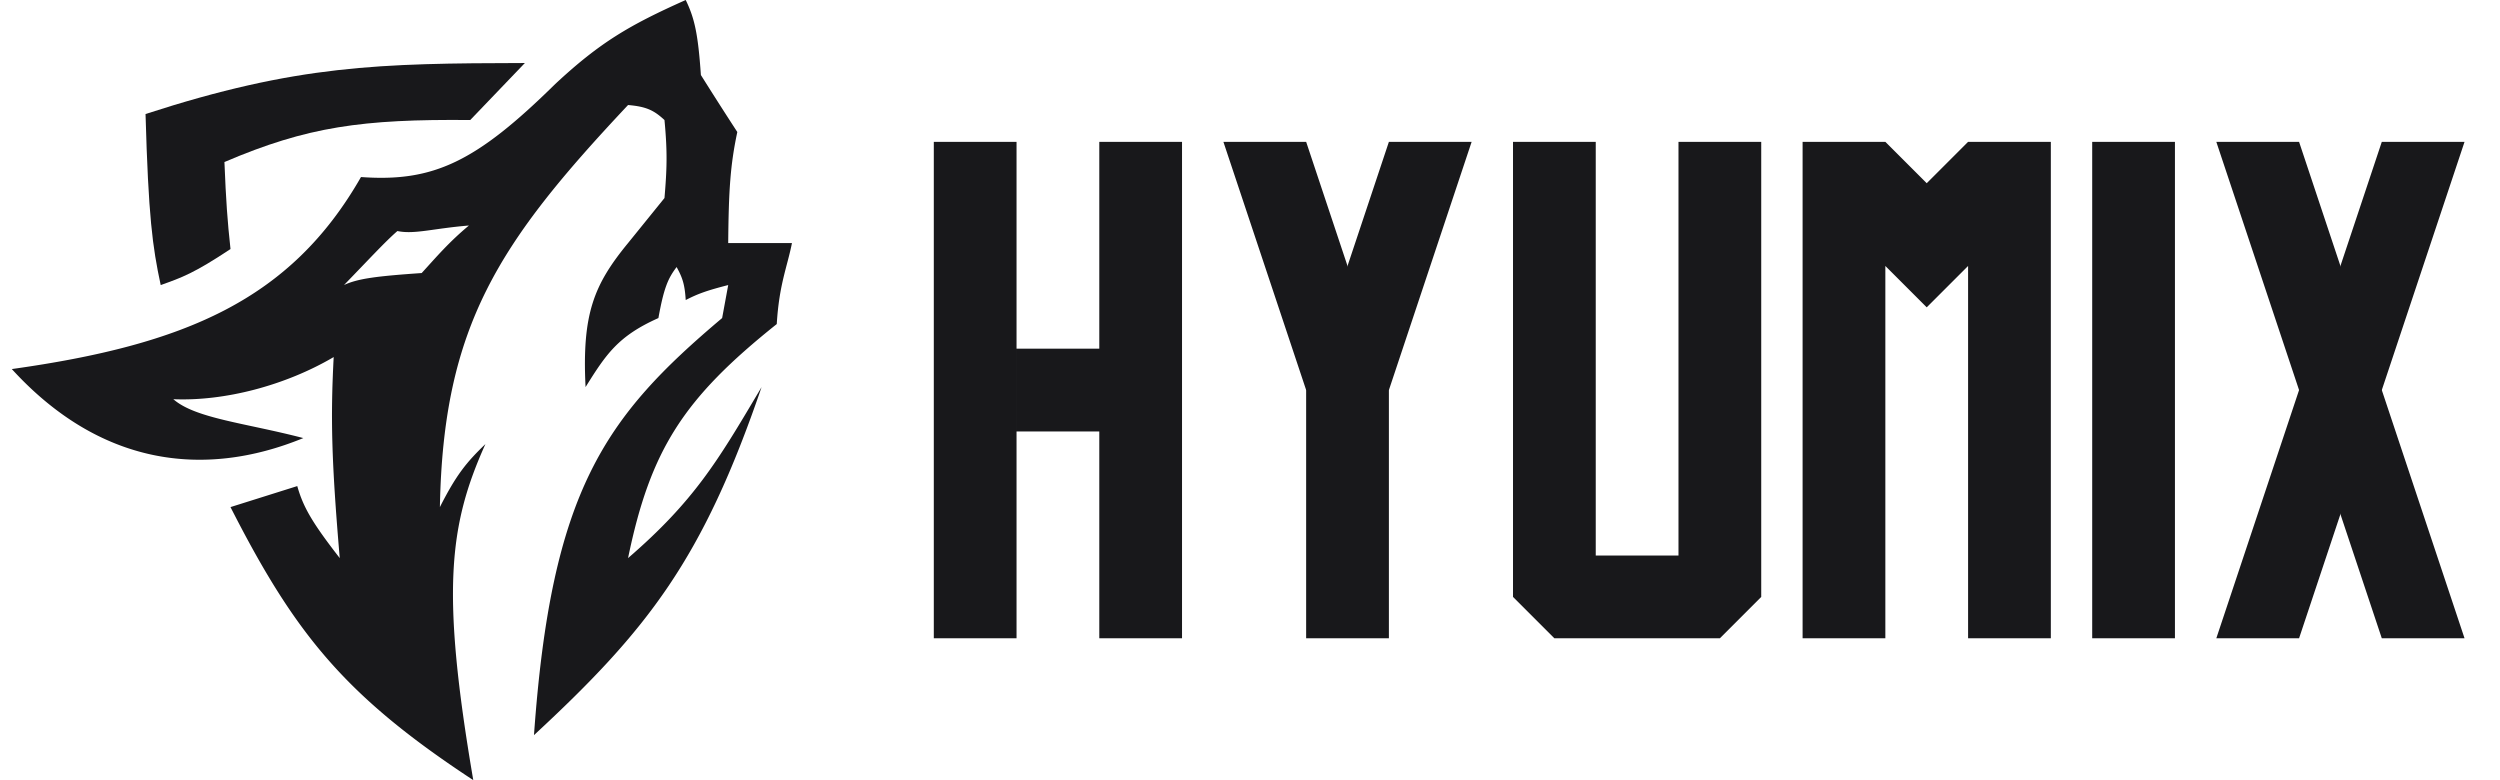
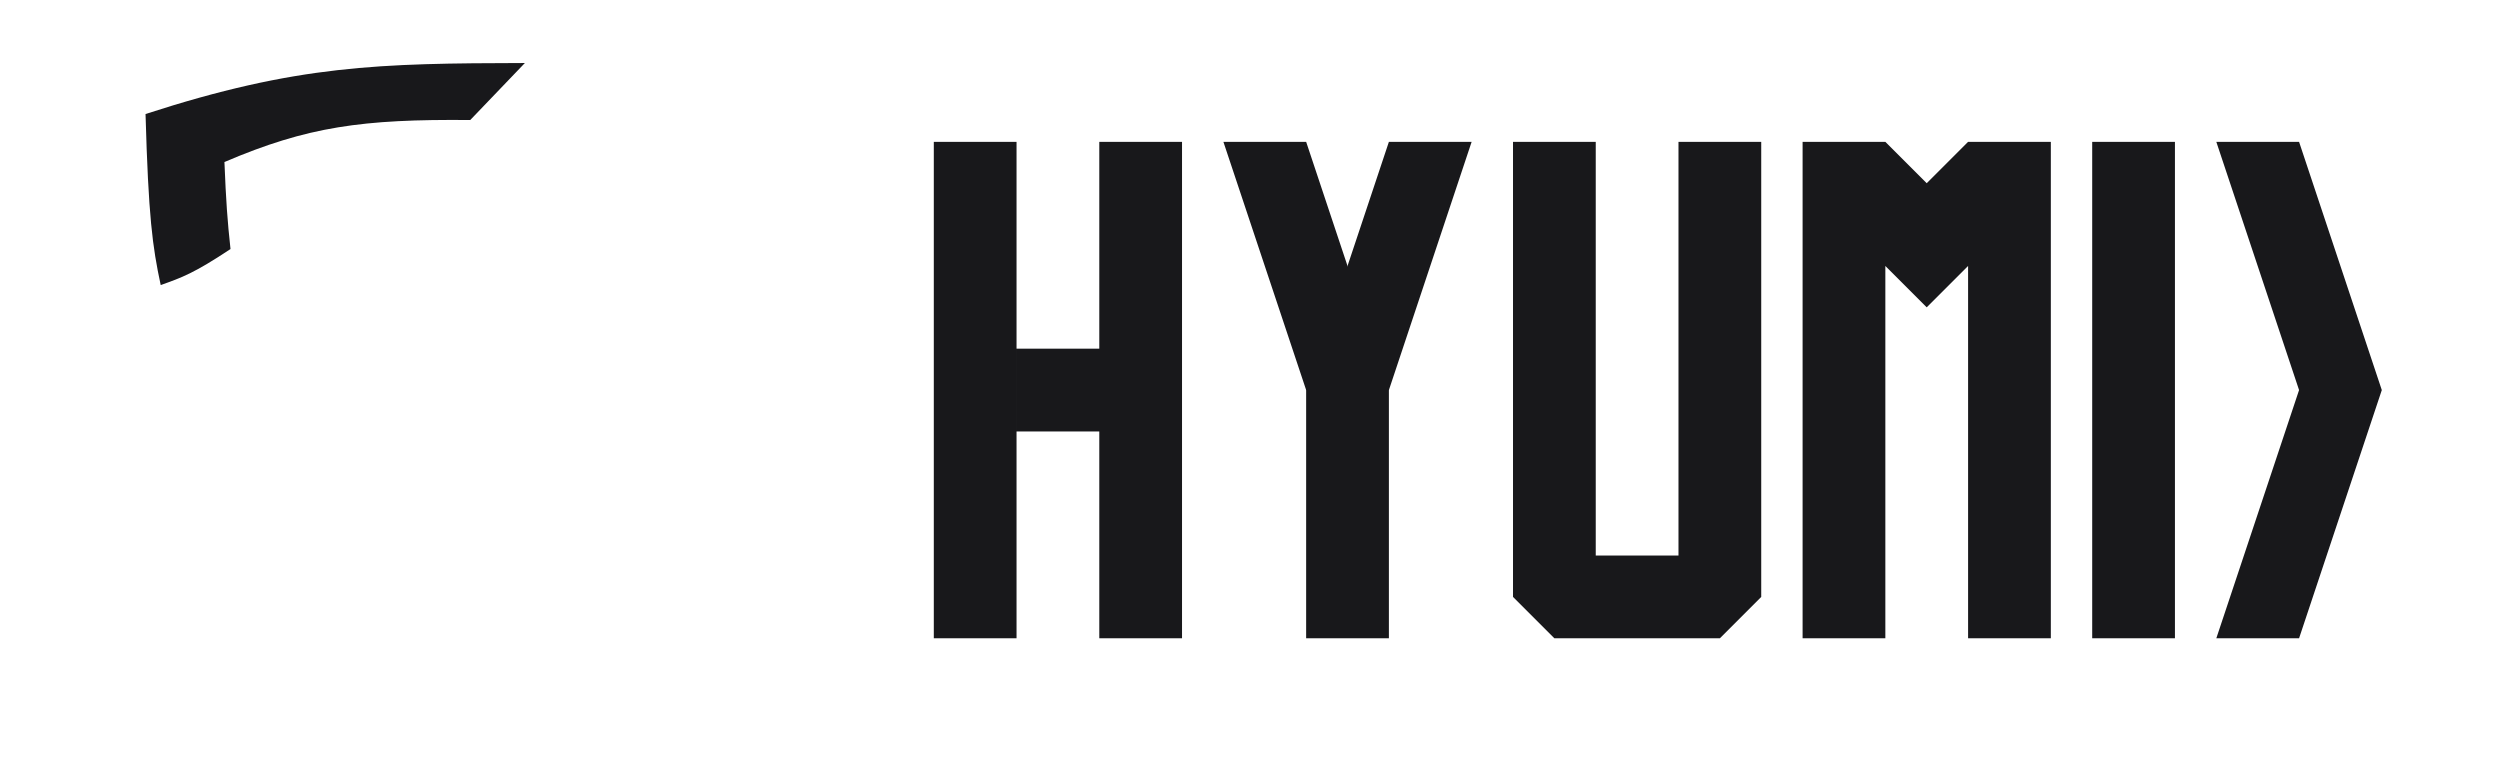
<svg xmlns="http://www.w3.org/2000/svg" width="282" height="88" fill="none" viewBox="0 0 282 88">
-   <path fill="#18181B" fill-rule="evenodd" d="M1.333 41.63C20.77 38.9 32.76 33.893 40.72 19.97c8.192.594 12.998-1.72 21.91-10.493C67.663 4.792 70.978 2.843 77.35 0c.978 2.028 1.387 3.74 1.71 8.462a465.994 465.994 0 0 0 4.109 6.43c-.795 3.721-.974 6.6-1.027 12.523h7.191c-.524 2.676-1.442 4.635-1.714 9.139-10.505 8.384-14.243 14.132-16.774 26.4 7.427-6.413 10.118-10.952 14.748-18.762l.314-.53c-6.633 19.407-12.803 27.344-25.674 39.261 1.957-27.642 8.003-35.895 21.224-47.046l.685-3.723c-2.365.606-3.42.978-4.793 1.692-.11-1.84-.397-2.573-1.027-3.723-.953 1.257-1.434 2.31-2.054 5.754-4.55 2.03-5.899 4.073-8.216 7.784-.417-8.31.968-11.579 4.793-16.246l4.108-5.076c.284-3.324.339-5.228 0-8.8-1.191-1.102-2.05-1.517-4.108-1.693C56.283 27.346 50.003 36.701 49.62 57.2c1.848-3.646 2.998-5.055 5.135-7.108-4.134 9.183-5.006 16.59-1.37 37.908C38.866 78.468 33.268 71.465 26 57.2l7.532-2.37c.667 2.358 1.662 4.1 4.792 8.124-.938-11.012-1.042-15.828-.684-22.677-5.465 3.211-12.304 4.997-18.088 4.754 2.506 2.178 8.038 2.66 14.664 4.384-11.32 4.634-23.015 3.023-32.883-7.784Zm37.469-9.476c2.854-2.94 4.64-4.889 6.026-6.093 1.905.402 4.026-.291 8.068-.623-2.27 1.885-3.68 3.558-5.33 5.362-4.949.344-7.175.603-8.764 1.354Z" clip-rule="evenodd" />
  <path fill="#18181B" d="M18.127 32.154c2.408-.852 3.768-1.34 7.873-4.062-.35-3.227-.502-5.364-.684-9.815 9.366-4.002 15.565-4.85 27.728-4.739l6.162-6.43c-16.432.038-25.661.193-42.79 5.753.326 11.56.774 14.927 1.711 19.293ZM105.333 16h9.333v56h-9.333zM124 16h9.333v56H124zM114.667 39.333H124v9.333h-9.333zM138 16h9.334l9.333 28h-9.333L138 16Z" />
  <path fill="#18181B" d="M147.333 39.333h9.334V72h-9.334V39.333Z" />
  <path fill="#18181B" d="M156.667 16H166l-9.333 28h-9.334l9.334-28ZM198.667 16v51.333L194 72h-18.667l-4.666-4.667V16H180v46.667h9.333V16h9.334ZM203.333 16h9.334v56h-9.334V16ZM212.667 16l4.666 4.667L222 16v14l-4.667 4.667L212.667 30V16ZM222 16h9.334v56H222V16ZM236 16h9.333v56H236zM250 16h9.334l9.333 28h-9.333L250 16ZM250 72h9.334l9.333-28h-9.333L250 72Z" />
-   <path fill="#18181B" d="M268.667 16H278l-9.333 28h-9.334l9.334-28ZM268.667 72H278l-9.333-28h-9.334l9.334 28Z" />
</svg>